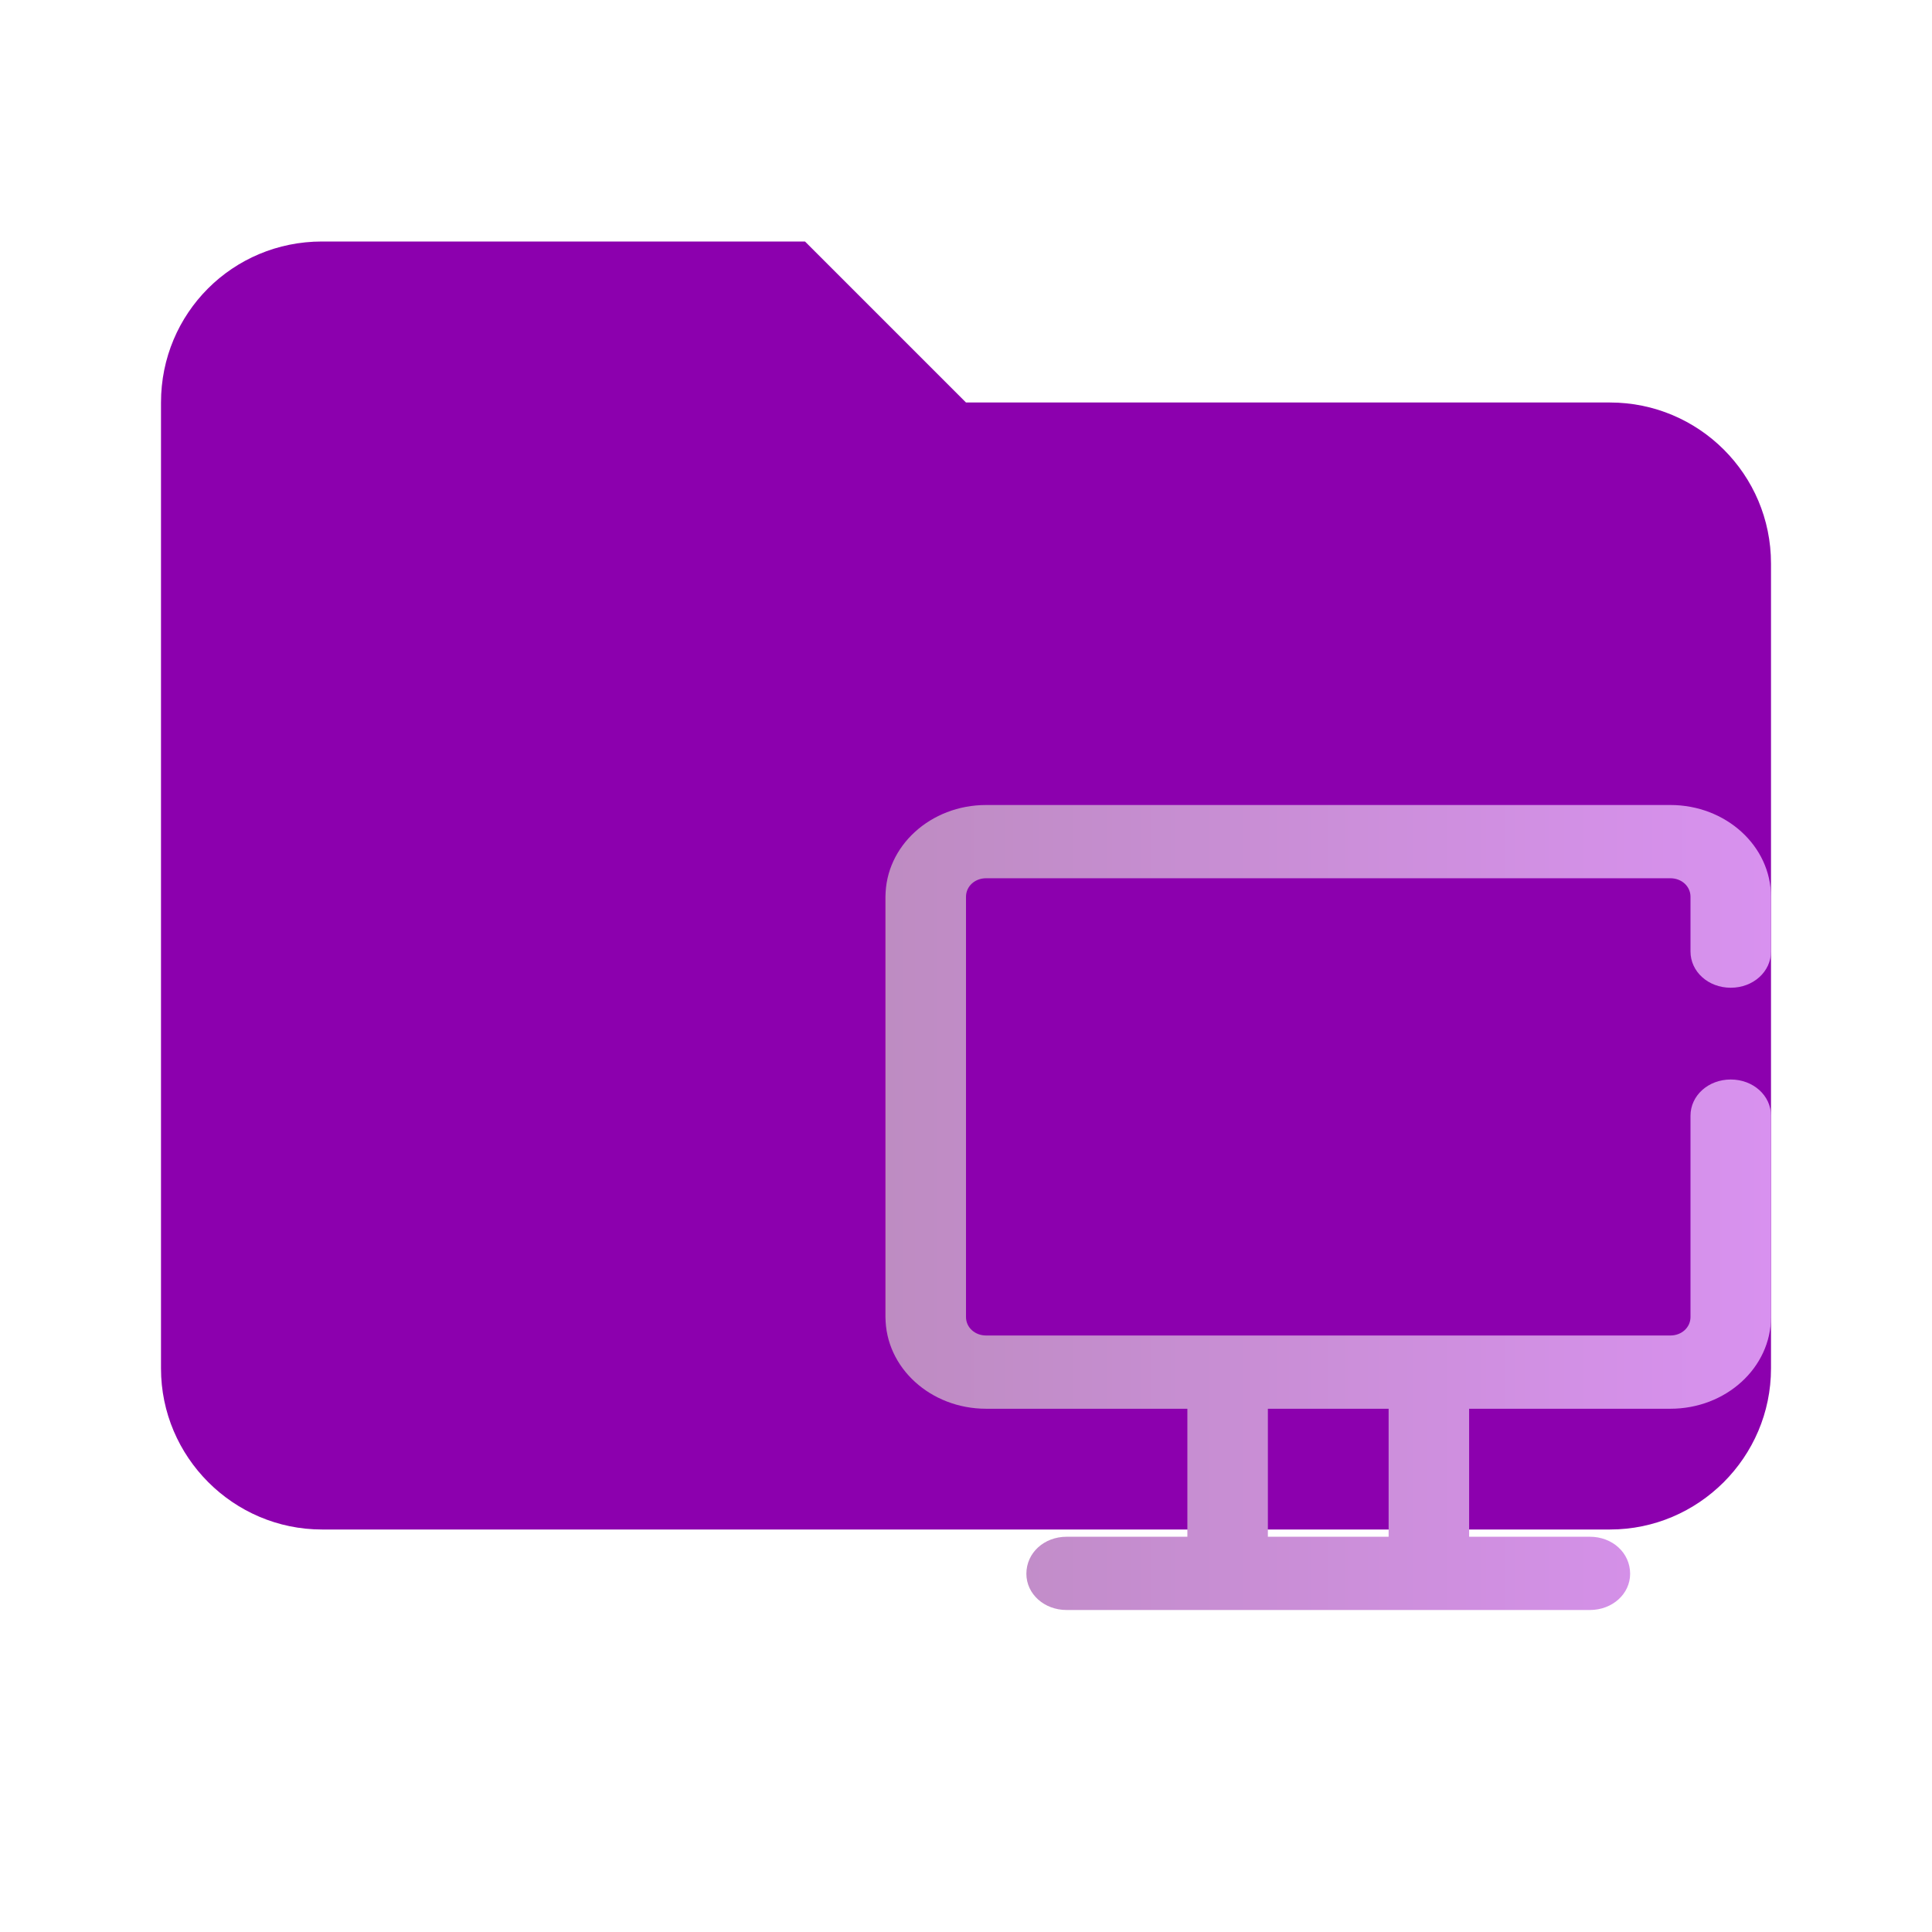
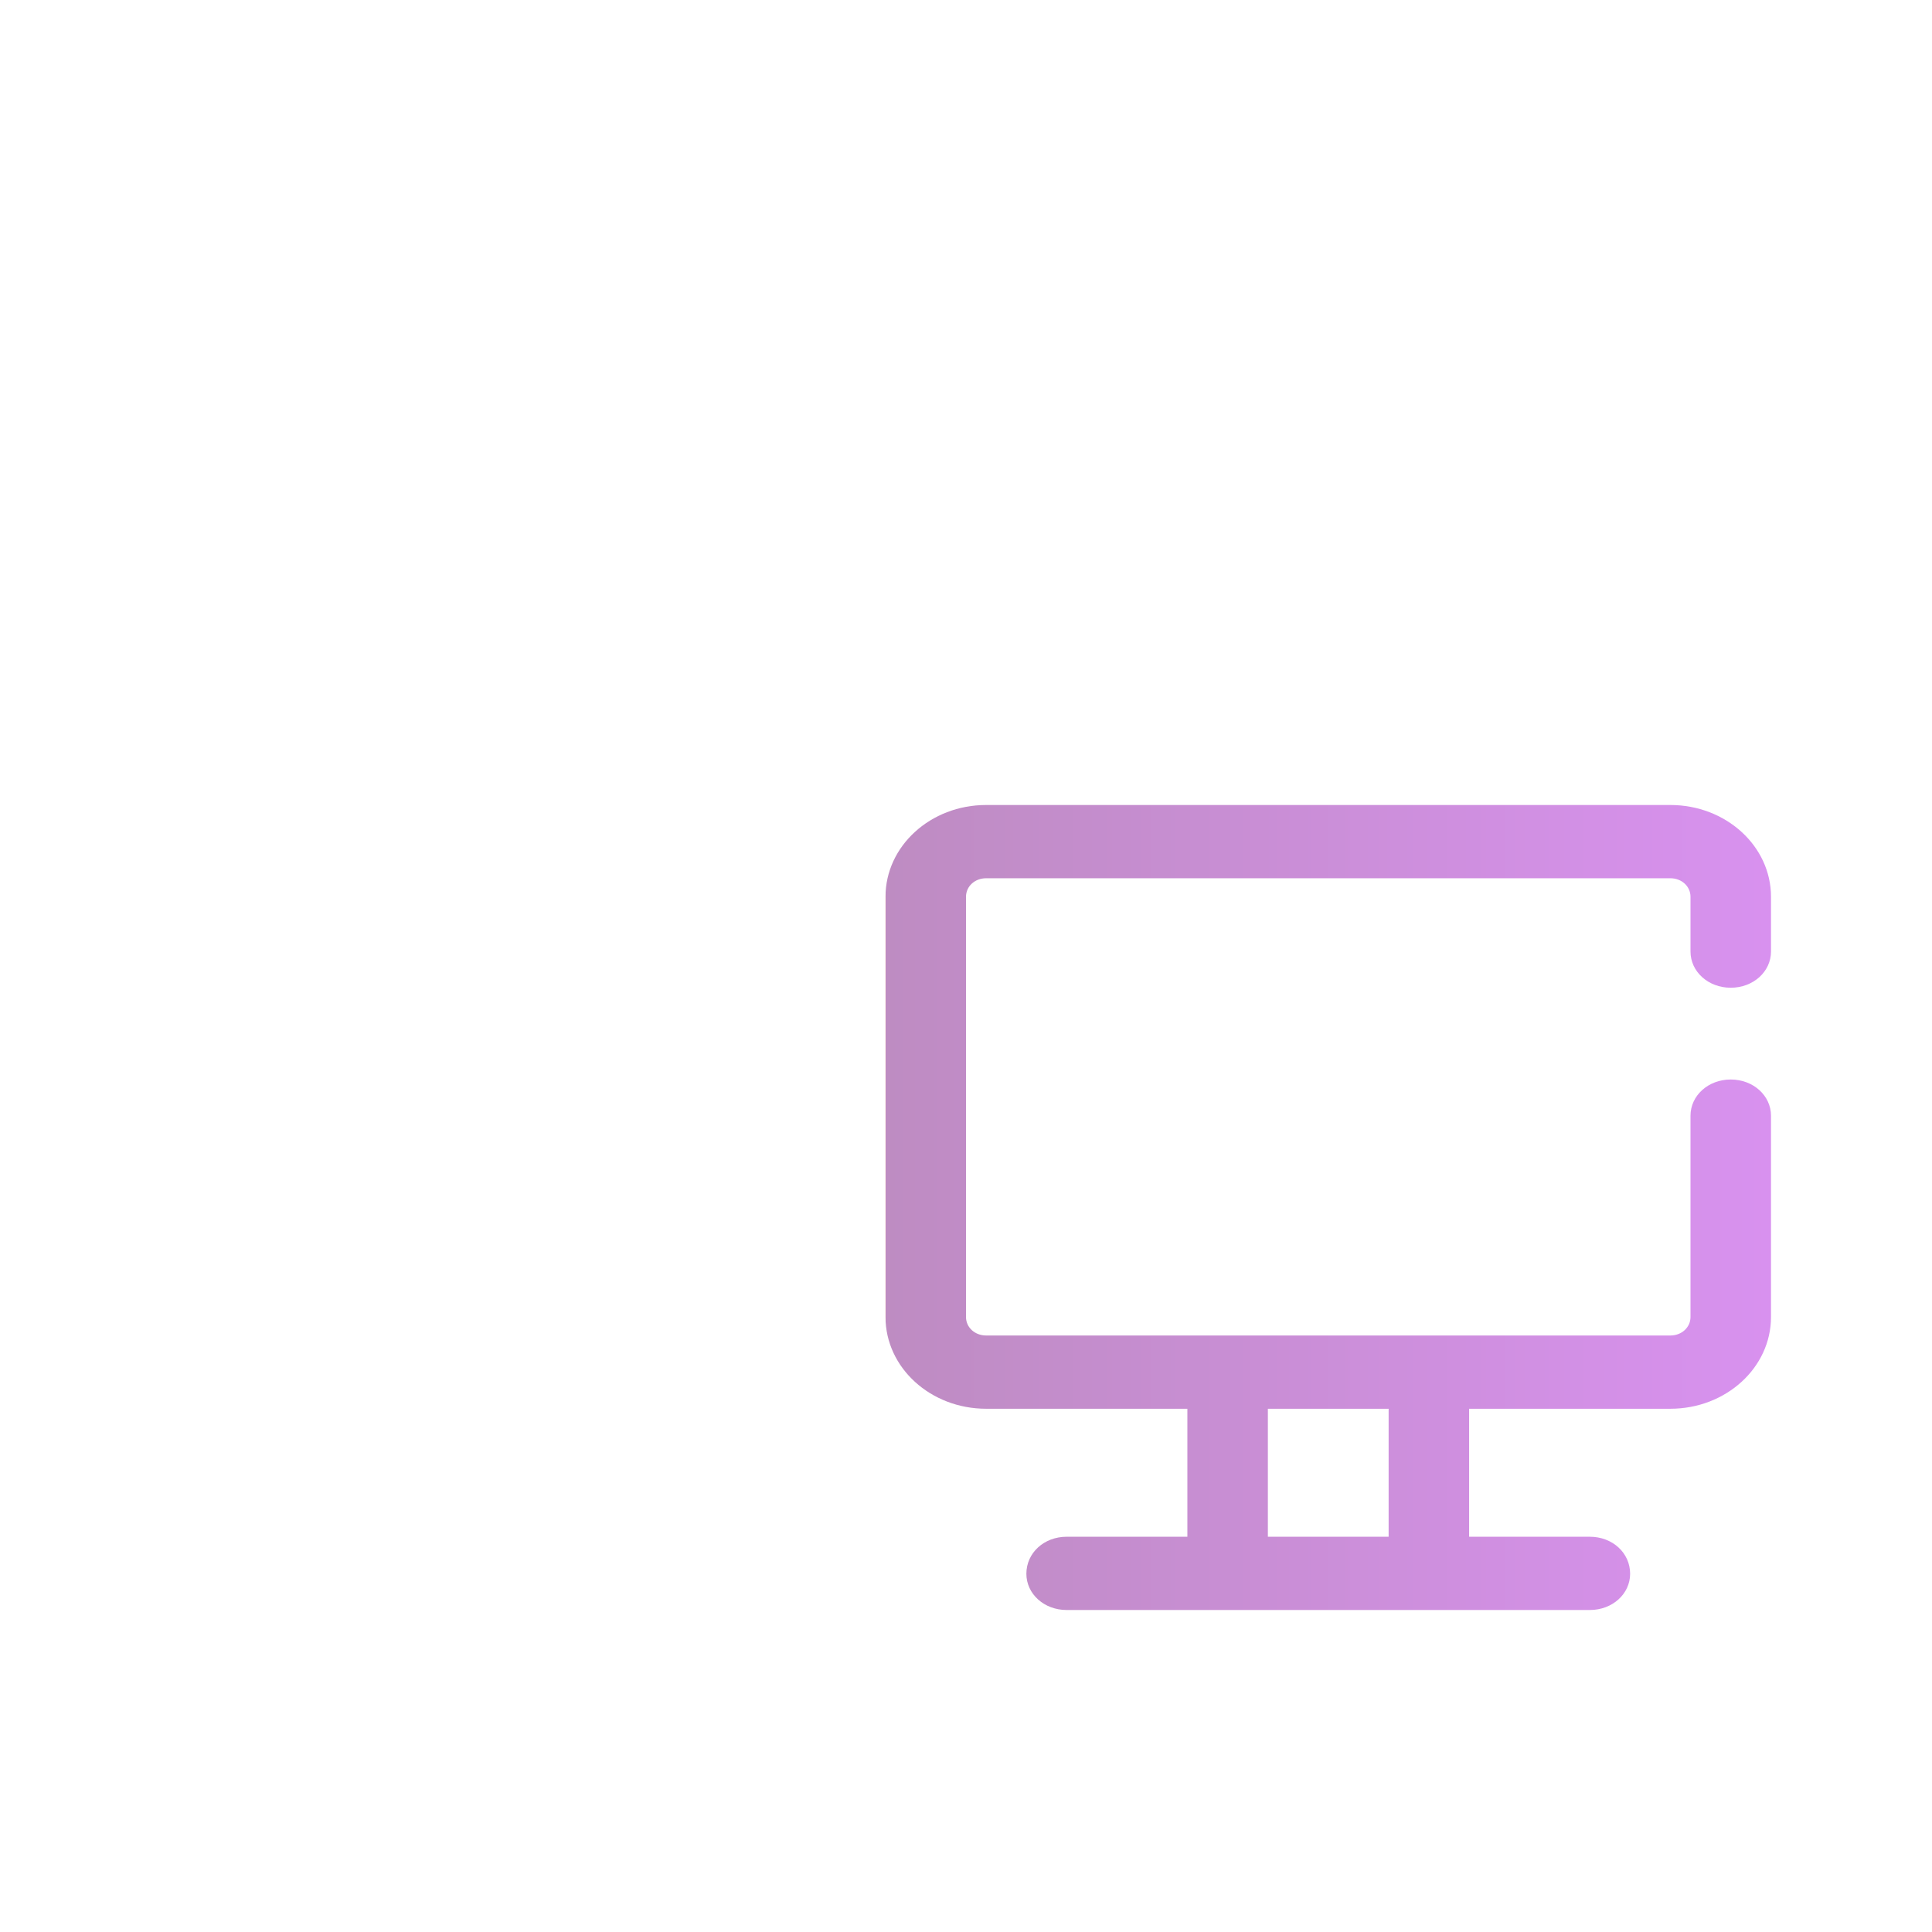
<svg xmlns="http://www.w3.org/2000/svg" version="1.2" baseProfile="tiny-ps" viewBox="0 0 24 24" width="24" height="24">
  <title>music-svg</title>
  <defs>
    <linearGradient id="grd1" gradientUnits="userSpaceOnUse" x1="11" y1="15" x2="22" y2="15">
      <stop offset="-99" stop-color="#fdb99b" />
      <stop offset="0" stop-color="#be8cc2" />
      <stop offset="1" stop-color="#d891ef" />
    </linearGradient>
  </defs>
  <style>
		tspan { white-space:pre }
		.shp0 { fill: #8c00ae } 
		.shp1 { fill: url(#grd1) } 
	</style>
-   <path id="Layer" class="shp0" d="M10 3L4 3C2.89 3 2 3.89 2 5L2 17C2 18.1 2.9 19 4 19L20 19C21.1 19 22 18.1 22 17L22 7C22 5.89 21.1 5 20 5L12 5L10 3Z" />
  <path id="path7" fill-rule="evenodd" class="shp1" d="M12.25 17.5C11.56 17.5 11 16.99 11 16.36L11 11.14C11 10.51 11.56 10 12.25 10L20.75 10C21.44 10 22 10.51 22 11.14L22 11.82C22 12.07 21.78 12.27 21.5 12.27C21.22 12.27 21 12.07 21 11.82L21 11.14C21 11.01 20.89 10.91 20.75 10.91L12.25 10.91C12.11 10.91 12 11.01 12 11.14L12 16.36C12 16.49 12.11 16.59 12.25 16.59L20.75 16.59C20.89 16.59 21 16.49 21 16.36L21 13.86C21 13.61 21.22 13.41 21.5 13.41C21.78 13.41 22 13.61 22 13.86L22 16.36C22 16.99 21.44 17.5 20.75 17.5L18.25 17.5L18.25 19.09L19.75 19.09C20.03 19.09 20.25 19.29 20.25 19.55C20.25 19.8 20.03 20 19.75 20L13.25 20C12.97 20 12.75 19.8 12.75 19.55C12.75 19.29 12.97 19.09 13.25 19.09L14.75 19.09L14.75 17.5L12.25 17.5ZM15.75 17.5L15.75 19.09L17.25 19.09L17.25 17.5L15.75 17.5Z" />
</svg>